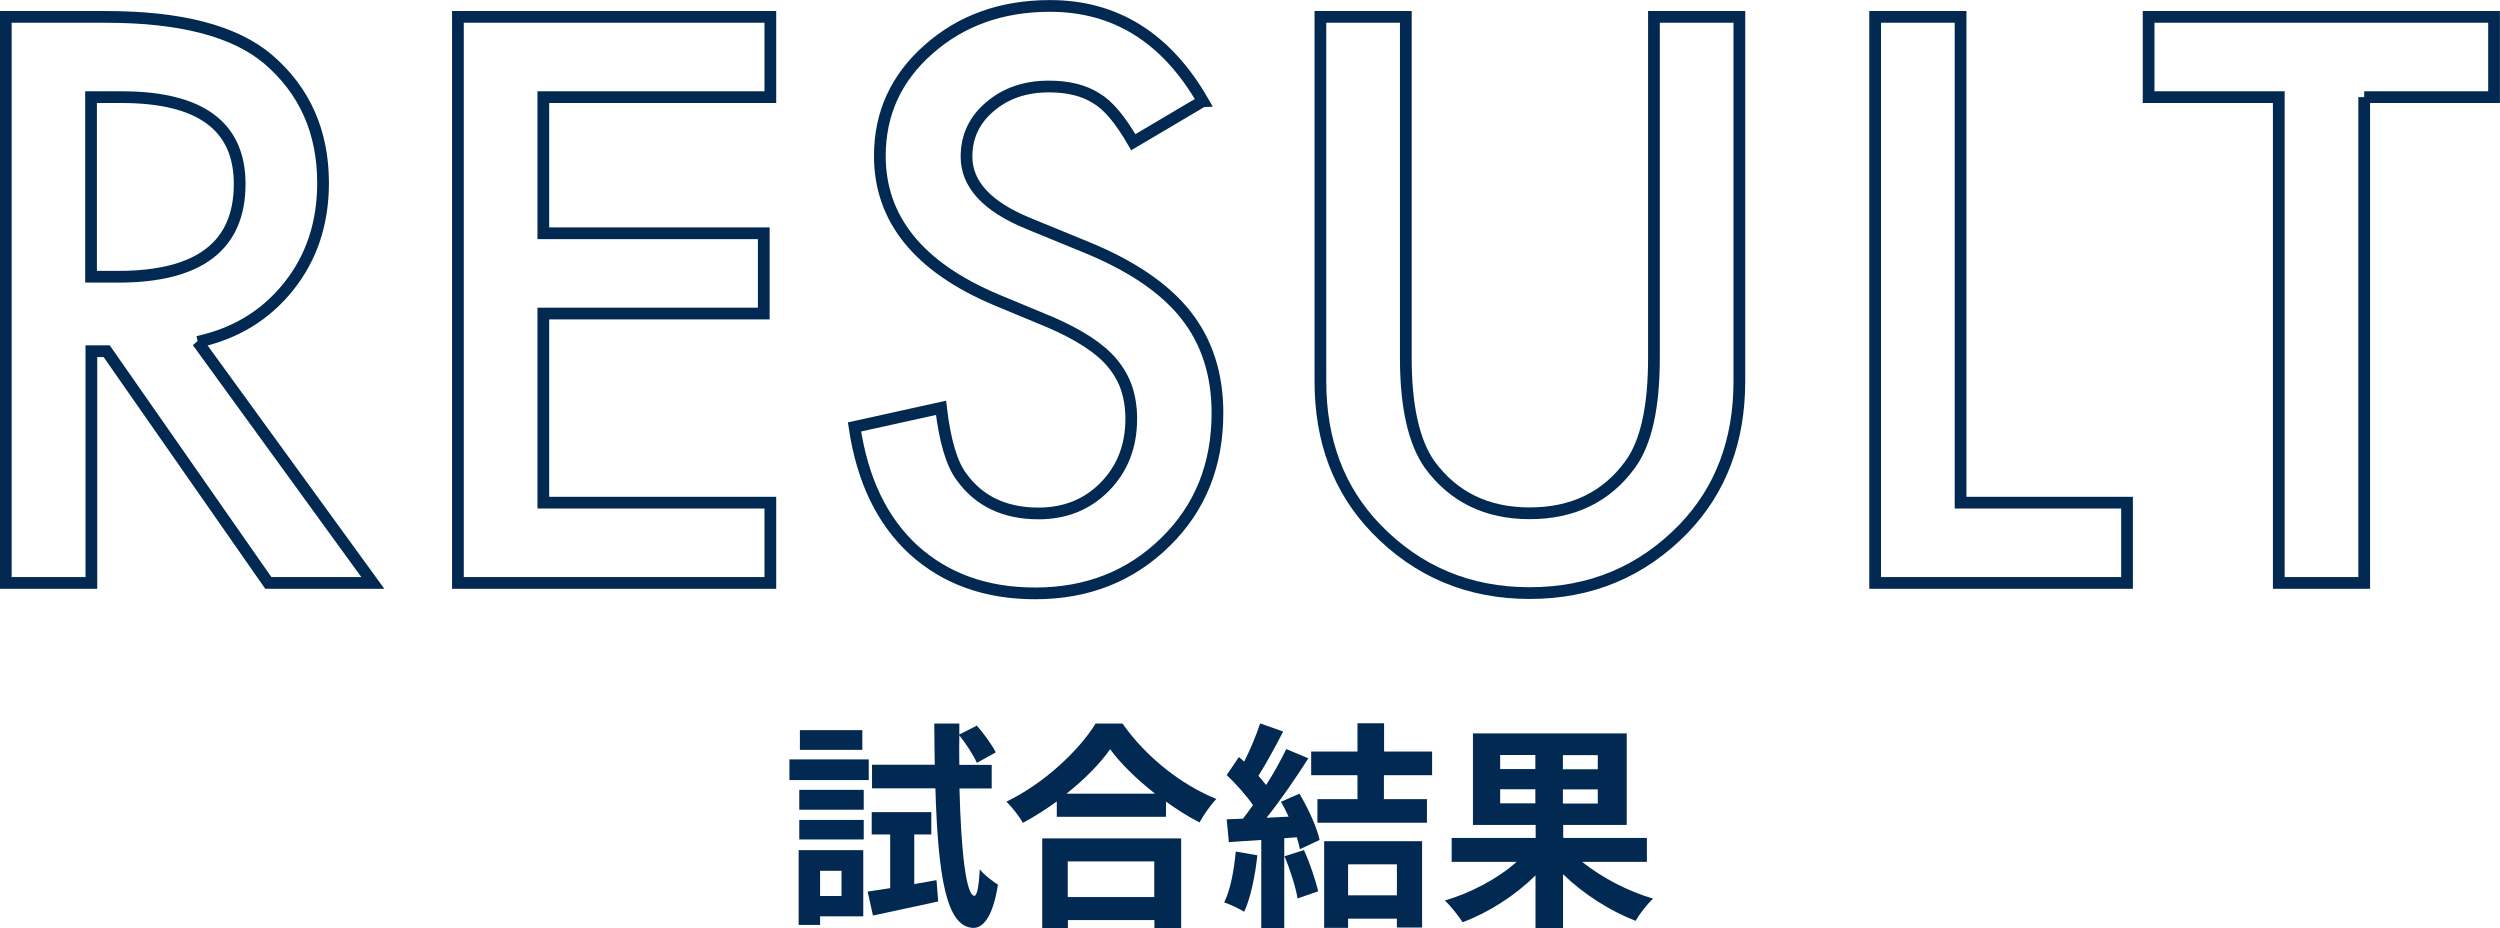
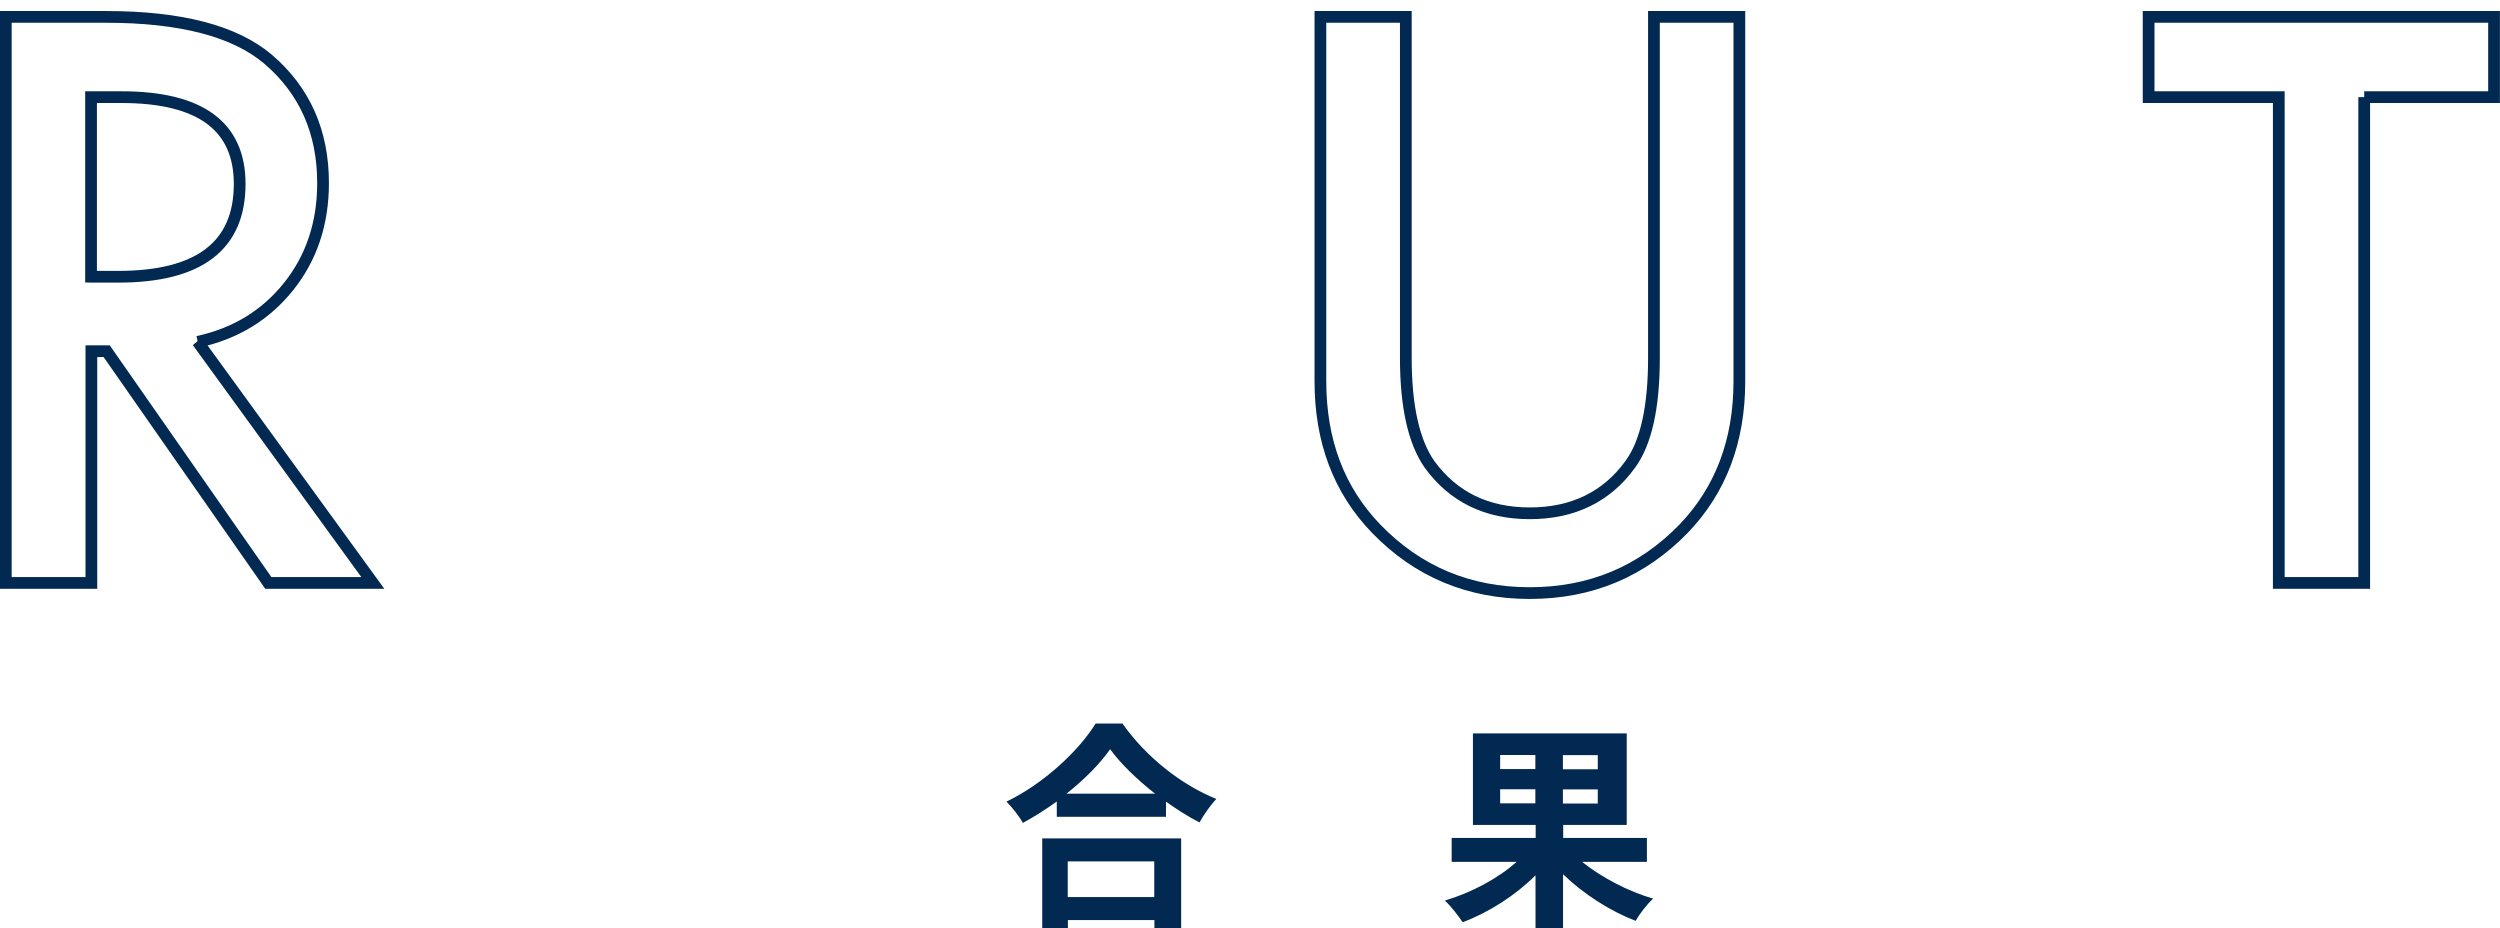
<svg xmlns="http://www.w3.org/2000/svg" id="_レイヤー_2" data-name="レイヤー 2" viewBox="0 0 159.8 59.33">
  <defs>
    <style>
      .cls-1 {
        fill: #022951;
      }

      .cls-2 {
        fill: none;
        stroke: #022951;
        stroke-miterlimit: 10;
        stroke-width: .75px;
      }
    </style>
  </defs>
  <g id="_デザイン" data-name="デザイン">
    <g>
      <g>
-         <path class="cls-1" d="M55.53,49.86h-5.07v-1.32h5.07v1.32Zm-.35,8.71h-2.76v.55h-1.37v-4.78h4.13v4.23Zm-4.09-8.08h4.12v1.27h-4.12v-1.27Zm0,1.92h4.12v1.25h-4.12v-1.25Zm4.03-4.48h-3.99v-1.26h3.99v1.26Zm-2.7,7.73v1.61h1.37v-1.61h-1.37Zm7.44,.59l.11,1.37c-1.44,.32-2.97,.64-4.17,.9l-.34-1.53c.42-.06,.91-.14,1.44-.22v-3.43h-1.18v-1.43h3.81v1.43h-1.09v3.17l1.41-.25Zm1.47-5.85c.1,4.01,.42,6.82,.95,6.86,.18,0,.29-.64,.35-1.7,.25,.36,.91,.83,1.16,.99-.36,2.28-1.06,2.77-1.58,2.76-1.74-.04-2.25-3.35-2.42-8.92h-4.05v-1.51h4.01c-.01-.84-.03-1.71-.03-2.63h1.6v.7l1.12-.57c.45,.52,.97,1.23,1.21,1.71l-1.21,.67c-.21-.48-.69-1.22-1.12-1.76-.01,.64-.01,1.27,0,1.89h2.07v1.51h-2.06Z" />
        <path class="cls-1" d="M71.75,46.25c1.5,2.14,3.77,3.92,6,4.82-.41,.43-.78,.98-1.08,1.5-.71-.36-1.44-.83-2.14-1.33v.97h-6.98v-.98c-.69,.5-1.43,.97-2.17,1.37-.22-.41-.69-1.01-1.05-1.36,2.41-1.16,4.65-3.28,5.7-4.99h1.72Zm-5.13,7.34h8.88v5.74h-1.71v-.52h-5.53v.52h-1.64v-5.74Zm7.21-2.86c-1.16-.91-2.2-1.92-2.87-2.84-.66,.94-1.64,1.93-2.79,2.84h5.66Zm-5.58,4.33v2.28h5.53v-2.28h-5.53Z" />
-         <path class="cls-1" d="M80.37,54.67c-.14,1.32-.43,2.72-.84,3.61-.29-.18-.91-.48-1.28-.6,.41-.83,.63-2.07,.74-3.25l1.37,.24Zm2.69-3.94c.56,.94,1.12,2.16,1.29,2.96l-1.26,.59c-.04-.22-.11-.48-.2-.76l-.8,.06v5.76h-1.47v-5.65c-.76,.04-1.46,.1-2.07,.14l-.14-1.46,1.04-.04c.21-.27,.43-.56,.64-.87-.41-.6-1.09-1.36-1.68-1.92l.78-1.15,.34,.29c.39-.77,.78-1.71,1.02-2.44l1.47,.52c-.5,.97-1.08,2.04-1.58,2.83,.18,.2,.35,.41,.49,.59,.5-.78,.95-1.6,1.29-2.3l1.41,.59c-.78,1.23-1.76,2.66-2.67,3.8l1.41-.07c-.15-.32-.32-.66-.49-.95l1.18-.52Zm.29,3.61c.38,.83,.74,1.92,.91,2.63l-1.32,.46c-.11-.71-.48-1.85-.83-2.7l1.23-.39Zm5.11-4.79v1.53h2.75v1.51h-7v-1.51h2.56v-1.53h-2.96v-1.51h2.96v-1.81h1.7v1.81h3.07v1.51h-3.07Zm-3.82,4.22h6.26v5.52h-1.61v-.57h-3.12v.59h-1.53v-5.53Zm1.53,1.48v1.98h3.12v-1.98h-3.12Z" />
        <path class="cls-1" d="M101.13,55.09c1.23,.99,2.94,1.89,4.54,2.35-.38,.34-.88,.99-1.12,1.42-1.62-.62-3.33-1.71-4.64-2.98v3.45h-1.76v-3.38c-1.29,1.29-3,2.38-4.66,3-.25-.39-.76-1.04-1.13-1.39,1.67-.49,3.4-1.41,4.58-2.47h-4.15v-1.53h5.37v-.83h-4.01v-5.85h9.83v5.85h-4.06v.83h5.35v1.53h-4.13Zm-5.24-5.93h2.25v-.9h-2.25v.9Zm2.25,2.19v-.9h-2.25v.9h2.25Zm3.99-3.08h-2.23v.9h2.23v-.9Zm0,2.19h-2.23v.9h2.23v-.9Z" />
      </g>
      <g>
        <path class="cls-2" d="M12.63,21.84l11.2,15.42h-6.68L6.82,22.45h-.98v14.81H.37V1.08H6.77c4.78,0,8.23,.9,10.36,2.7,2.34,2,3.52,4.64,3.52,7.92,0,2.56-.73,4.77-2.2,6.61-1.47,1.84-3.41,3.02-5.81,3.54Zm-6.8-4.15h1.73c5.17,0,7.76-1.98,7.76-5.93,0-3.7-2.52-5.55-7.55-5.55h-1.95v11.48Z" />
-         <path class="cls-2" d="M49.24,6.21h-14.51V14.91h14.09v5.13h-14.09v12.09h14.51v5.13H29.27V1.08h19.97V6.21Z" />
-         <path class="cls-2" d="M76.87,6.47l-4.43,2.62c-.83-1.44-1.62-2.38-2.37-2.81-.78-.5-1.79-.75-3.02-.75-1.52,0-2.77,.43-3.77,1.29-1,.84-1.5,1.91-1.5,3.19,0,1.77,1.31,3.19,3.94,4.27l3.61,1.48c2.94,1.19,5.09,2.64,6.45,4.35s2.04,3.81,2.04,6.29c0,3.33-1.11,6.08-3.33,8.25-2.23,2.19-5.01,3.28-8.32,3.28-3.14,0-5.73-.93-7.78-2.79-2.02-1.86-3.27-4.48-3.77-7.85l5.53-1.22c.25,2.12,.69,3.59,1.31,4.41,1.12,1.56,2.77,2.34,4.92,2.34,1.7,0,3.12-.57,4.24-1.71,1.12-1.14,1.69-2.59,1.69-4.34,0-.7-.1-1.35-.29-1.93s-.5-1.12-.91-1.62-.95-.95-1.61-1.38c-.66-.43-1.44-.84-2.34-1.23l-3.49-1.45c-4.95-2.09-7.43-5.16-7.43-9.19,0-2.72,1.04-4.99,3.12-6.82,2.08-1.84,4.66-2.77,7.76-2.77,4.17,0,7.43,2.03,9.77,6.09Z" />
        <path class="cls-2" d="M89.86,1.08V22.87c0,3.11,.51,5.38,1.52,6.82,1.52,2.08,3.65,3.12,6.4,3.12s4.91-1.04,6.42-3.12c1.02-1.39,1.52-3.66,1.52-6.82V1.08h5.46V24.37c0,3.81-1.19,6.95-3.56,9.42-2.67,2.75-5.95,4.12-9.84,4.12s-7.16-1.37-9.82-4.12c-2.38-2.47-3.56-5.61-3.56-9.42V1.08h5.46Z" />
-         <path class="cls-2" d="M125.32,1.08v31.05h10.64v5.13h-16.1V1.08h5.46Z" />
        <path class="cls-2" d="M151.12,6.21v31.05h-5.46V6.21h-8.32V1.08h22.08V6.21h-8.3Z" />
      </g>
    </g>
  </g>
</svg>